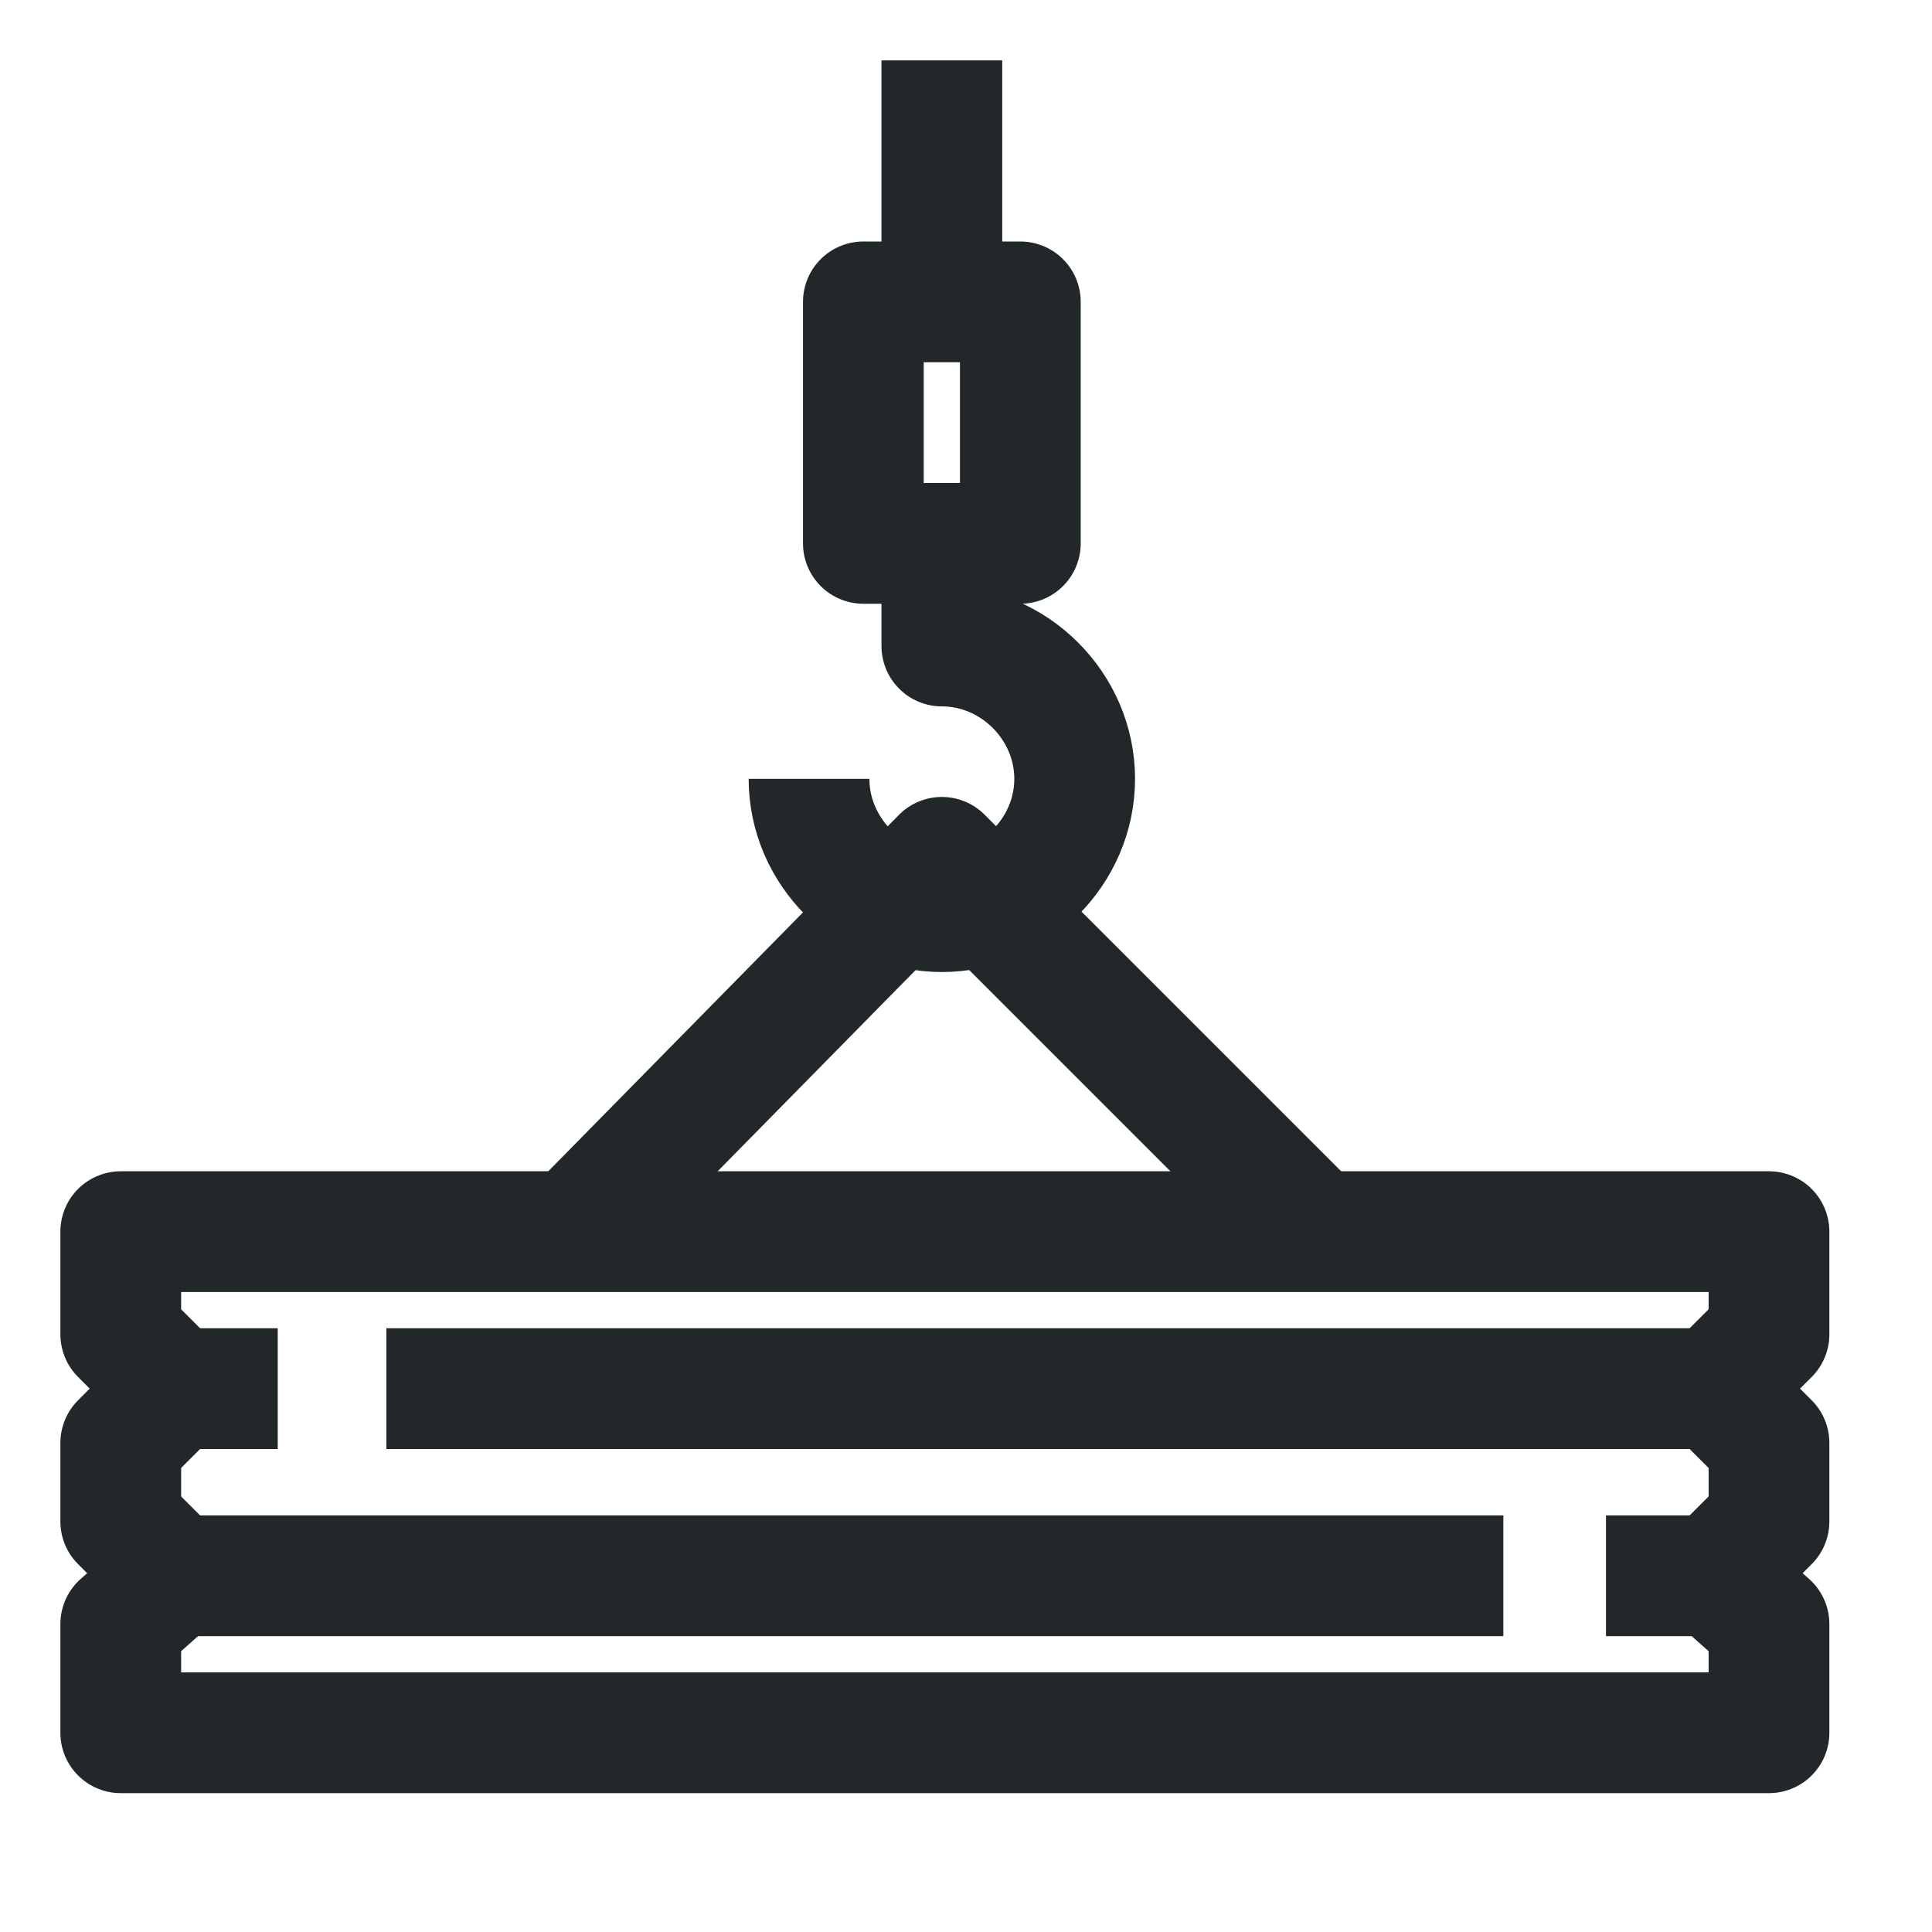
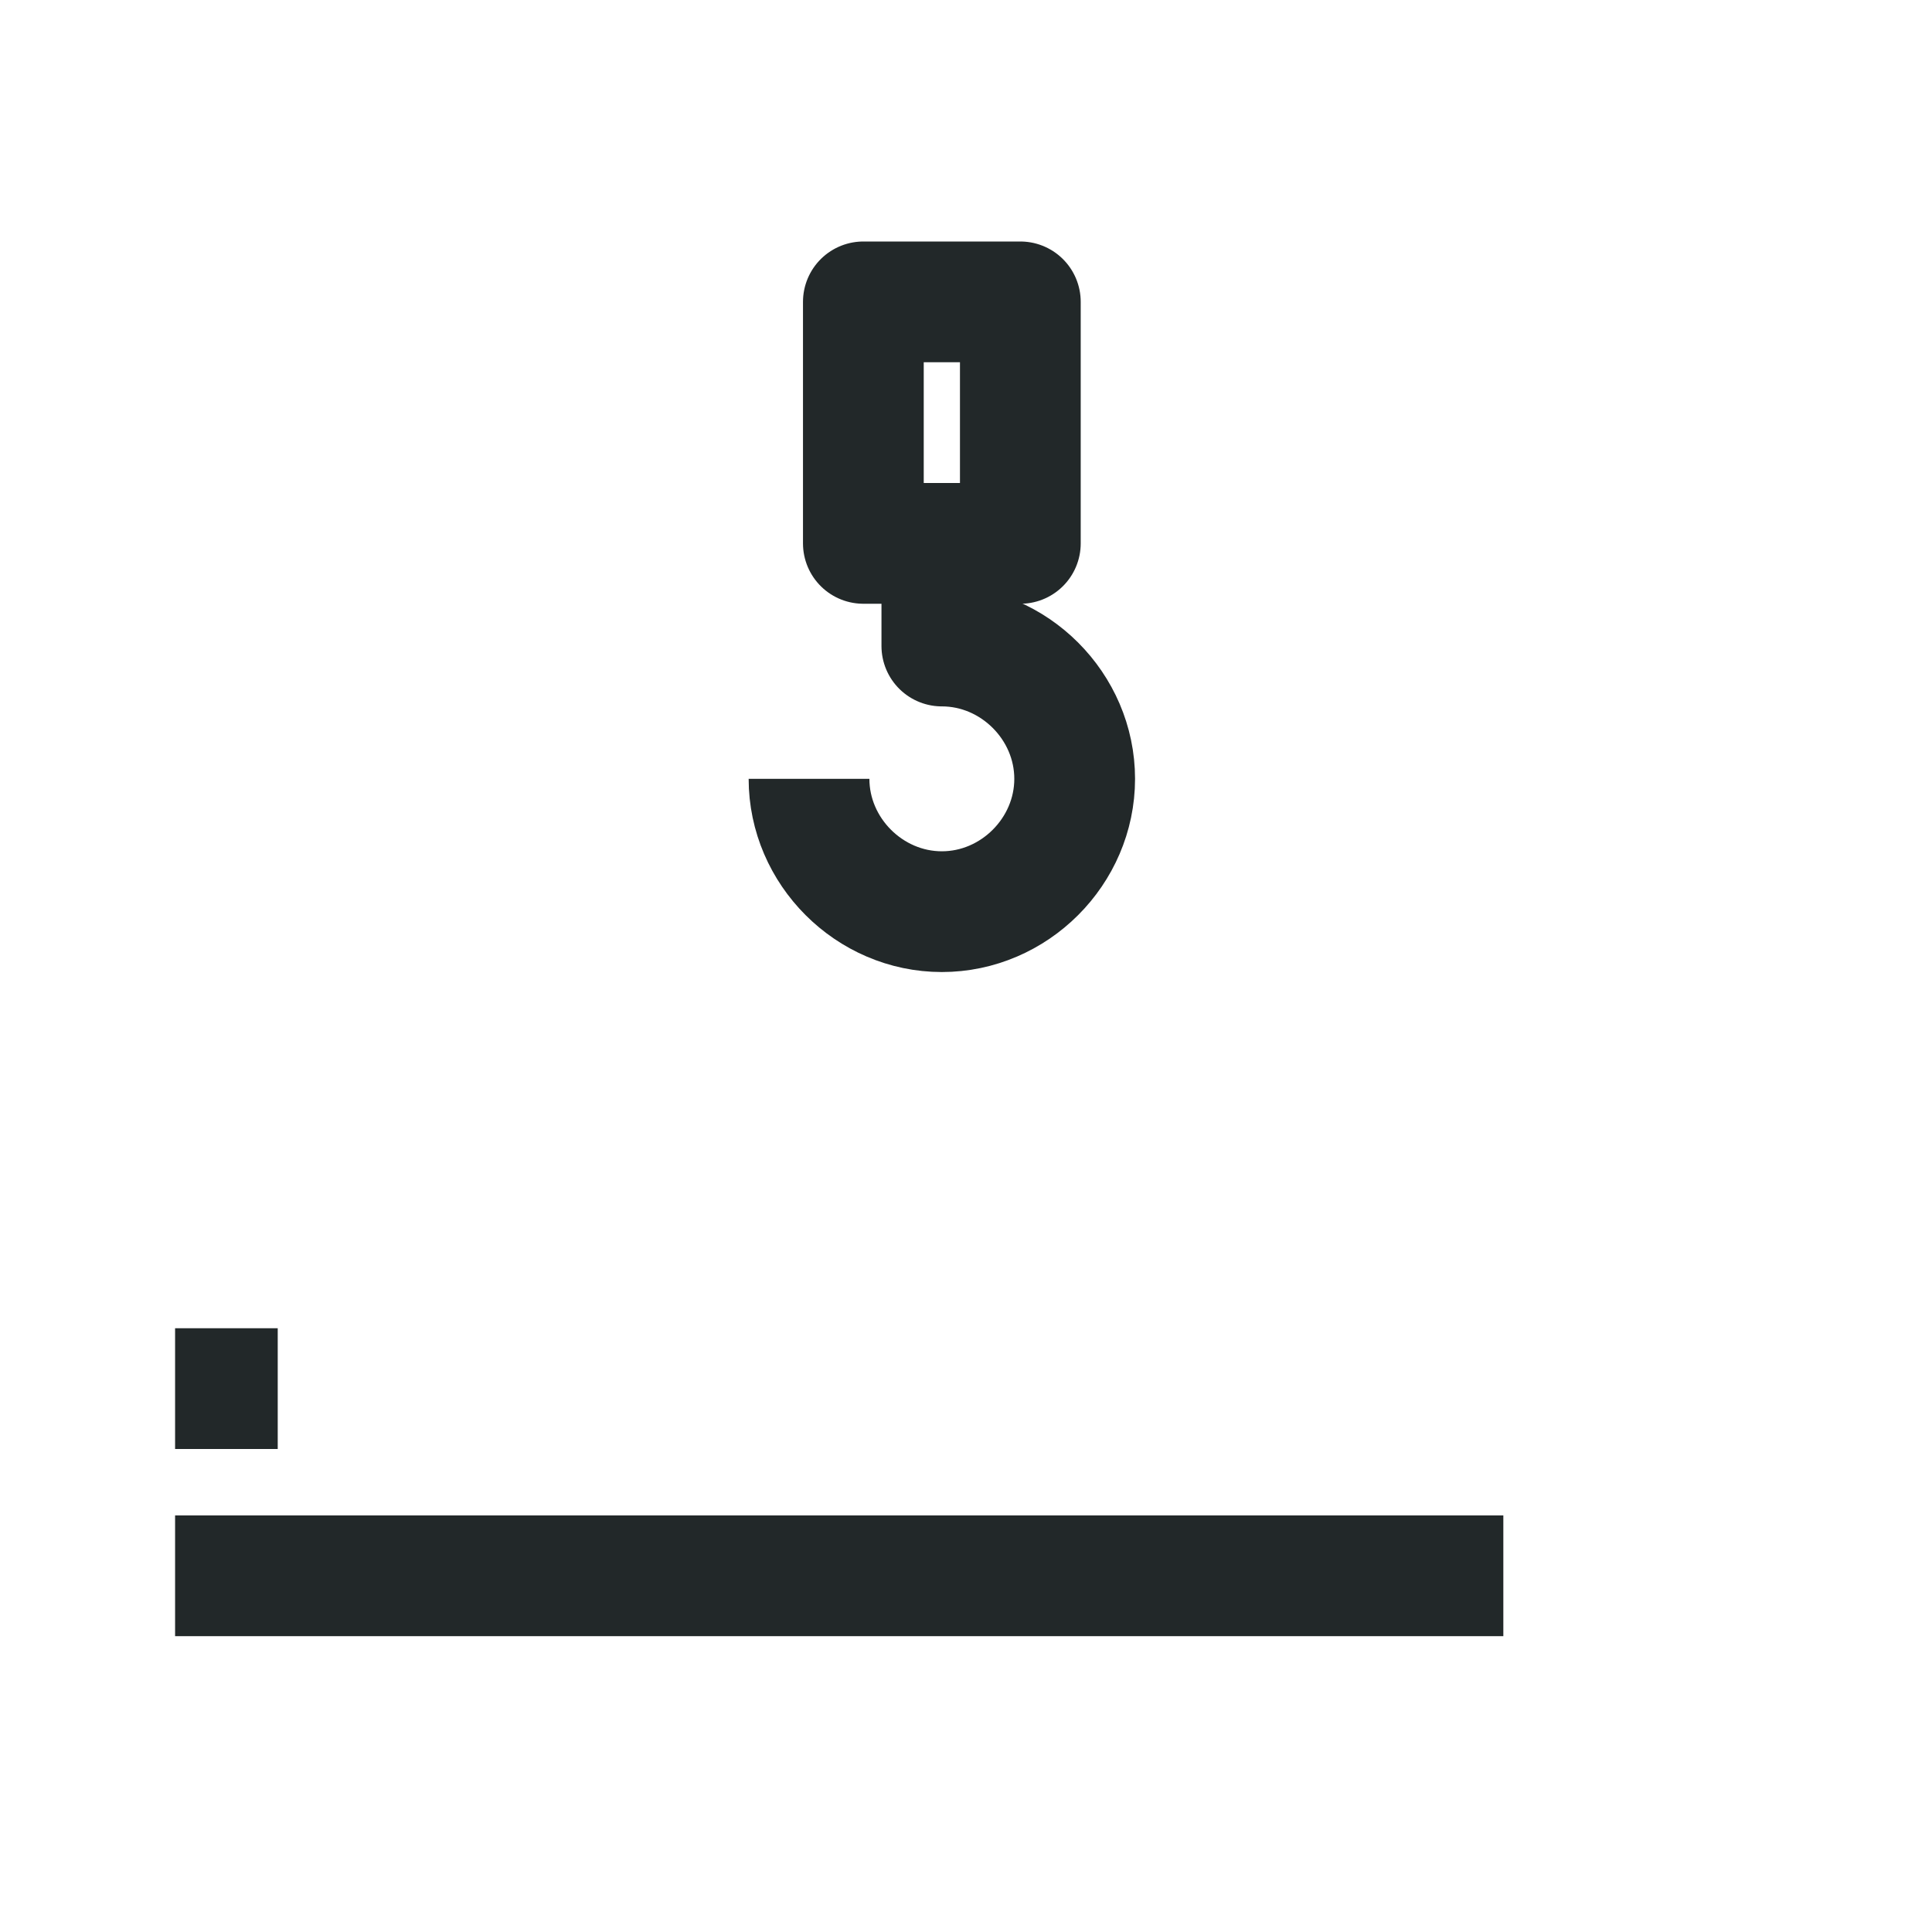
<svg xmlns="http://www.w3.org/2000/svg" fill="none" height="32" viewBox="0 0 32 32" width="32">
  <g stroke="#222829" stroke-linejoin="round" stroke-miterlimit="10" stroke-width="2">
-     <path d="m21.8 20.4-6.2-6.2-6.1 6.2" />
-     <path d="m29.3 28.7h-27.3v-1.8l.9-.8-.9-.9v-1.3l.9-.9-.9-.9v-1.7h27.3v1.7l-.9.9.9.9v1.3l-.9.9.9.8z" />
    <path d="m13.4 12.9c0 1.2 1 2.2 2.2 2.2s2.2-1 2.2-2.2-1-2.2-2.2-2.2v-1.8" />
    <path d="m16.9 5h-2.6v4h2.6z" />
-     <path d="m15.6 5v-4" />
-     <path d="m6.4 23h22" />
    <path d="m2.9 23h1.7" />
-     <path d="m26.6 26.1h1.8" />
    <path d="m2.9 26.1h22" />
  </g>
</svg>